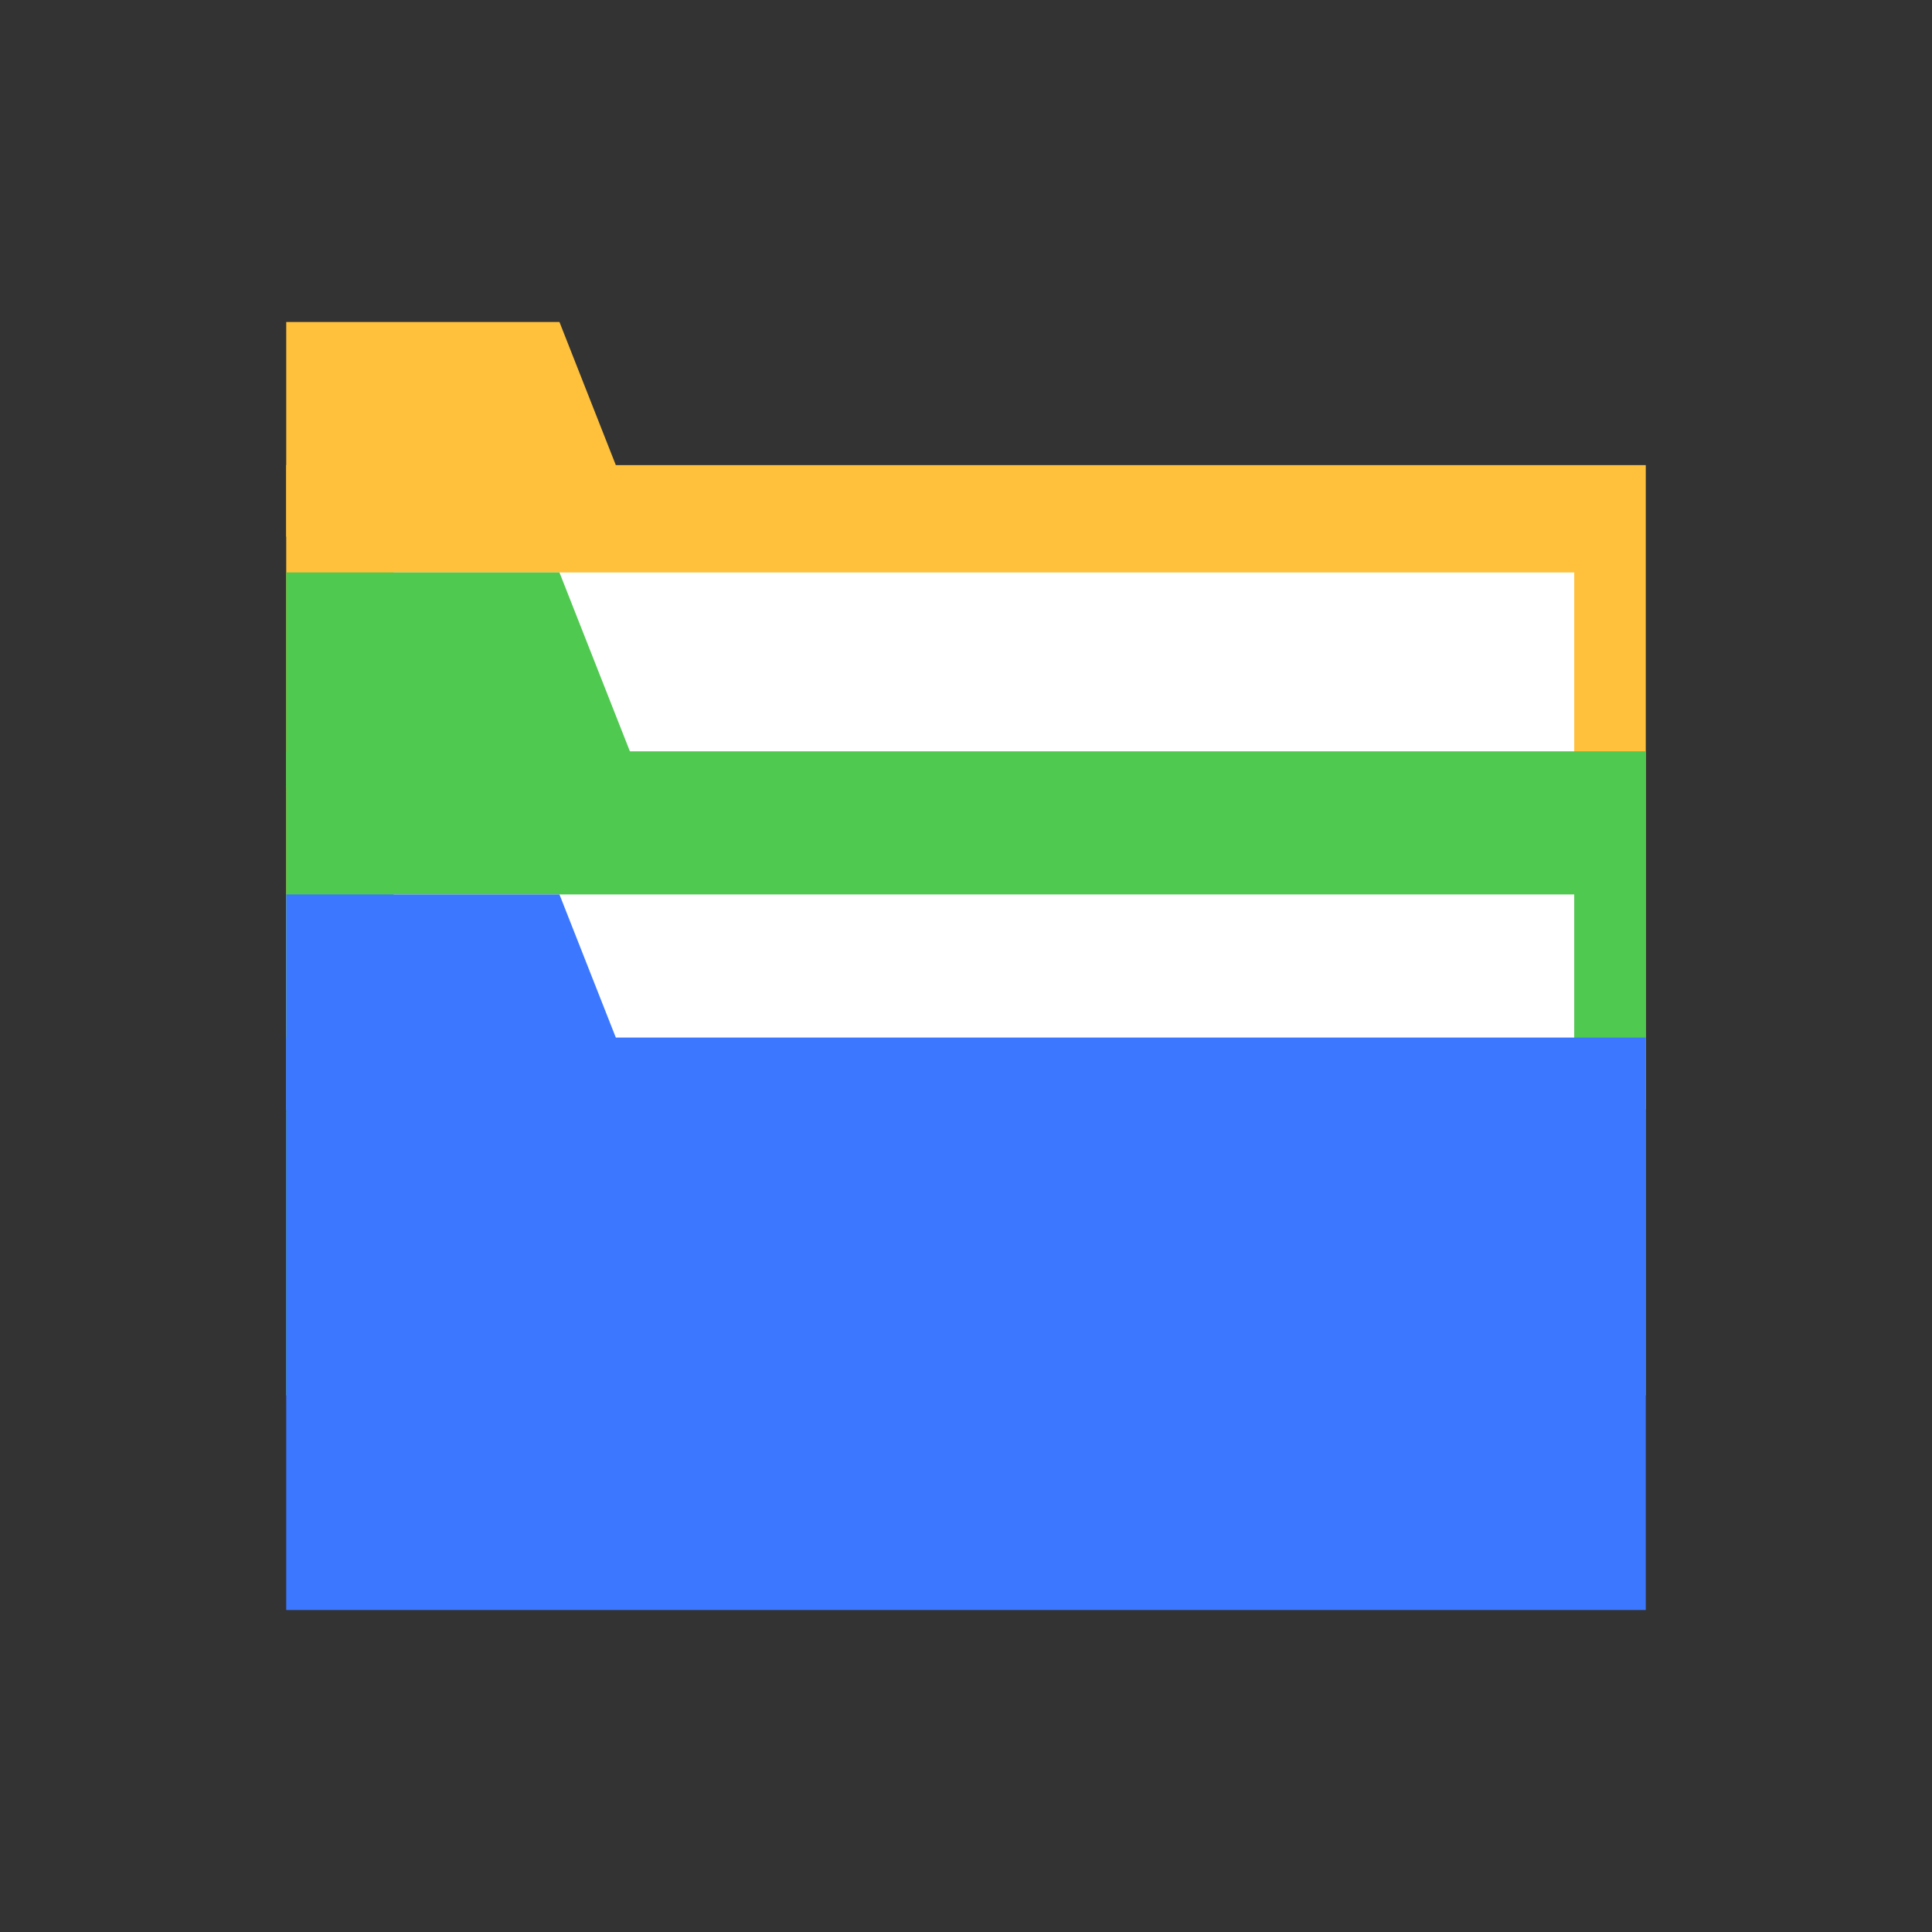
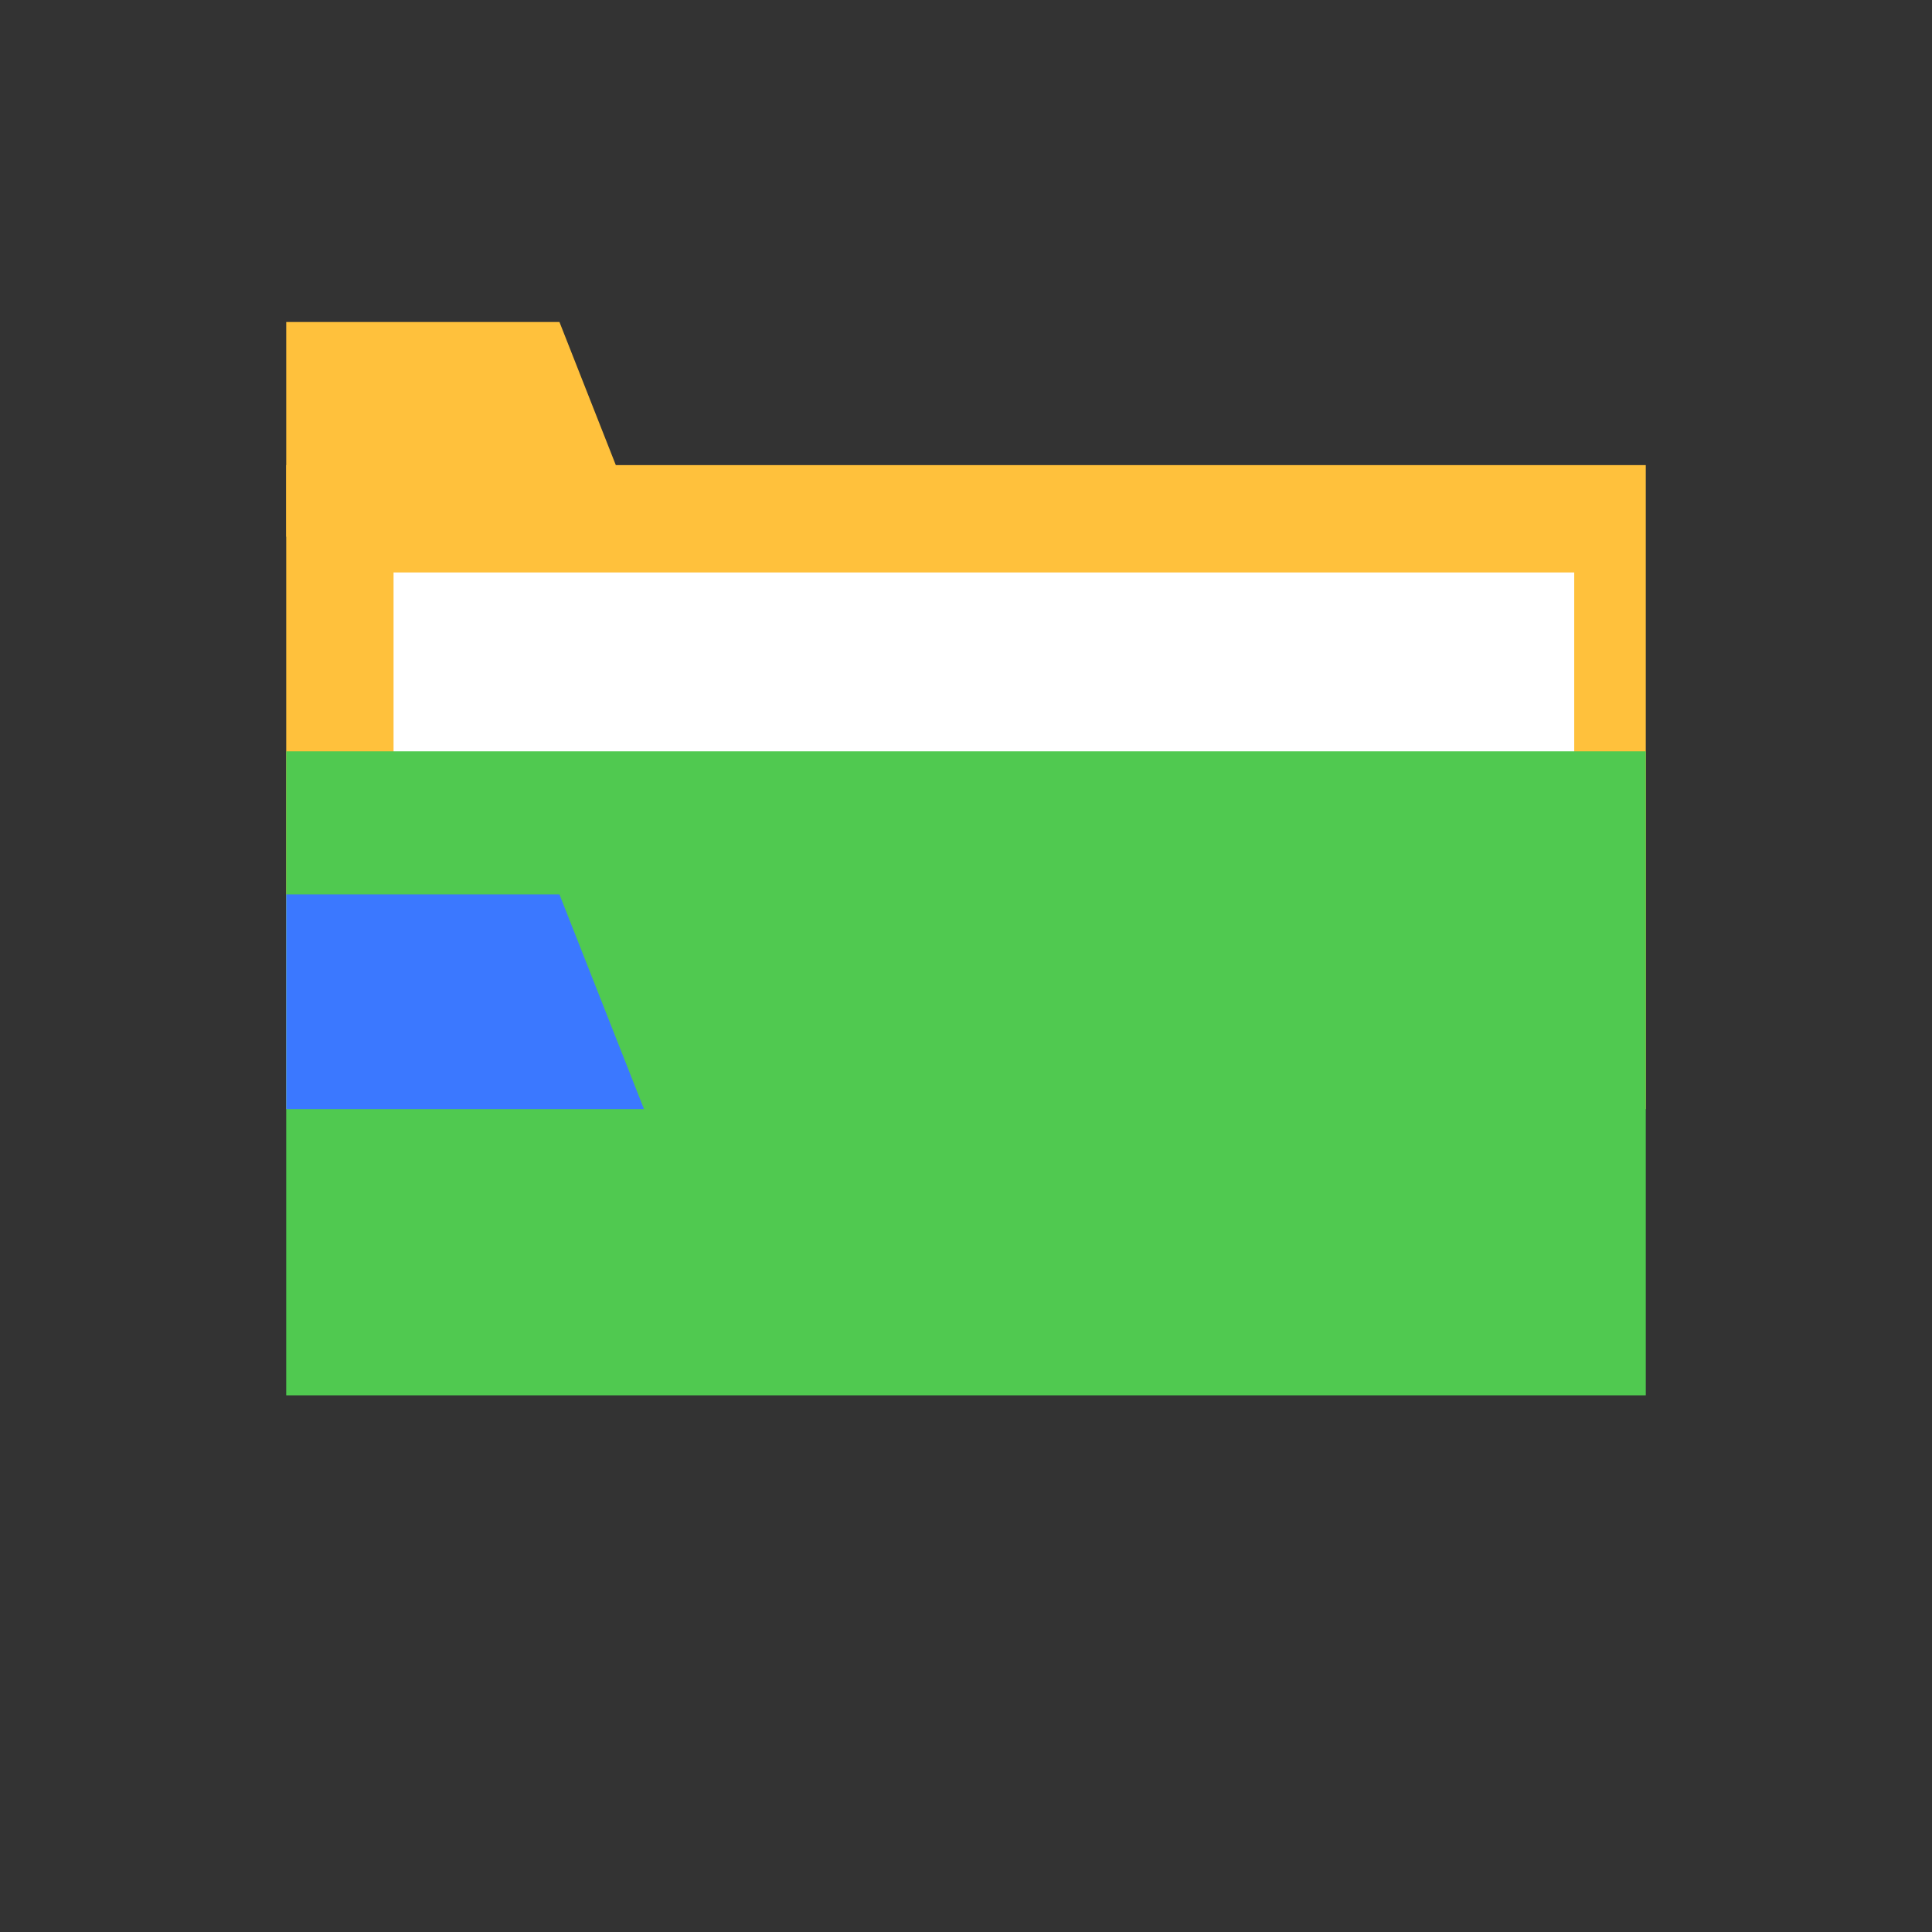
<svg xmlns="http://www.w3.org/2000/svg" width="54" height="54" viewBox="0 0 54 54">
  <rect x="0" y="0" width="54" height="54" fill="#333333" stroke="none" />
  <g id="icon-teacher03" transform="translate(-283 -661)">
    <g id="그룹_4660" data-name="그룹 4660" transform="translate(204 475)">
      <g id="그룹_4655" data-name="그룹 4655" transform="translate(87 192)">
        <g id="그룹_4654" data-name="그룹 4654" transform="translate(0 2)">
          <rect id="사각형_3513" data-name="사각형 3513" width="38" height="18" transform="translate(0 5)" fill="#ffc13c" />
          <path id="패스_18153" data-name="패스 18153" d="M94.637,193H87v6H97Z" transform="translate(-87 -192)" fill="#ffc13c" />
        </g>
      </g>
      <g id="그룹_4657" data-name="그룹 4657" transform="translate(87 201)">
        <rect id="사각형_3514" data-name="사각형 3514" width="33" height="9" transform="translate(3 1)" fill="#fff" />
        <g id="그룹_4656" data-name="그룹 4656" transform="translate(0)">
          <rect id="사각형_3515" data-name="사각형 3515" width="38" height="18" transform="translate(0 6)" fill="#50c950" />
-           <path id="패스_18154" data-name="패스 18154" d="M94.637,204H87v6H97Z" transform="translate(-87 -203)" fill="#50c950" />
        </g>
      </g>
      <g id="그룹_4659" data-name="그룹 4659" transform="translate(87 210)">
-         <rect id="사각형_3516" data-name="사각형 3516" width="33" height="9" transform="translate(3 1)" fill="#fff" />
        <g id="그룹_4658" data-name="그룹 4658">
-           <rect id="사각형_3517" data-name="사각형 3517" width="38" height="16" transform="translate(0 5)" fill="#3b78ff" />
          <path id="패스_18155" data-name="패스 18155" d="M94.637,216H87v6H97Z" transform="translate(-87 -215)" fill="#3b78ff" />
        </g>
      </g>
    </g>
    <rect id="사각형_3496" data-name="사각형 3496" width="54" height="54" transform="translate(283 661)" fill="none" />
  </g>
</svg>